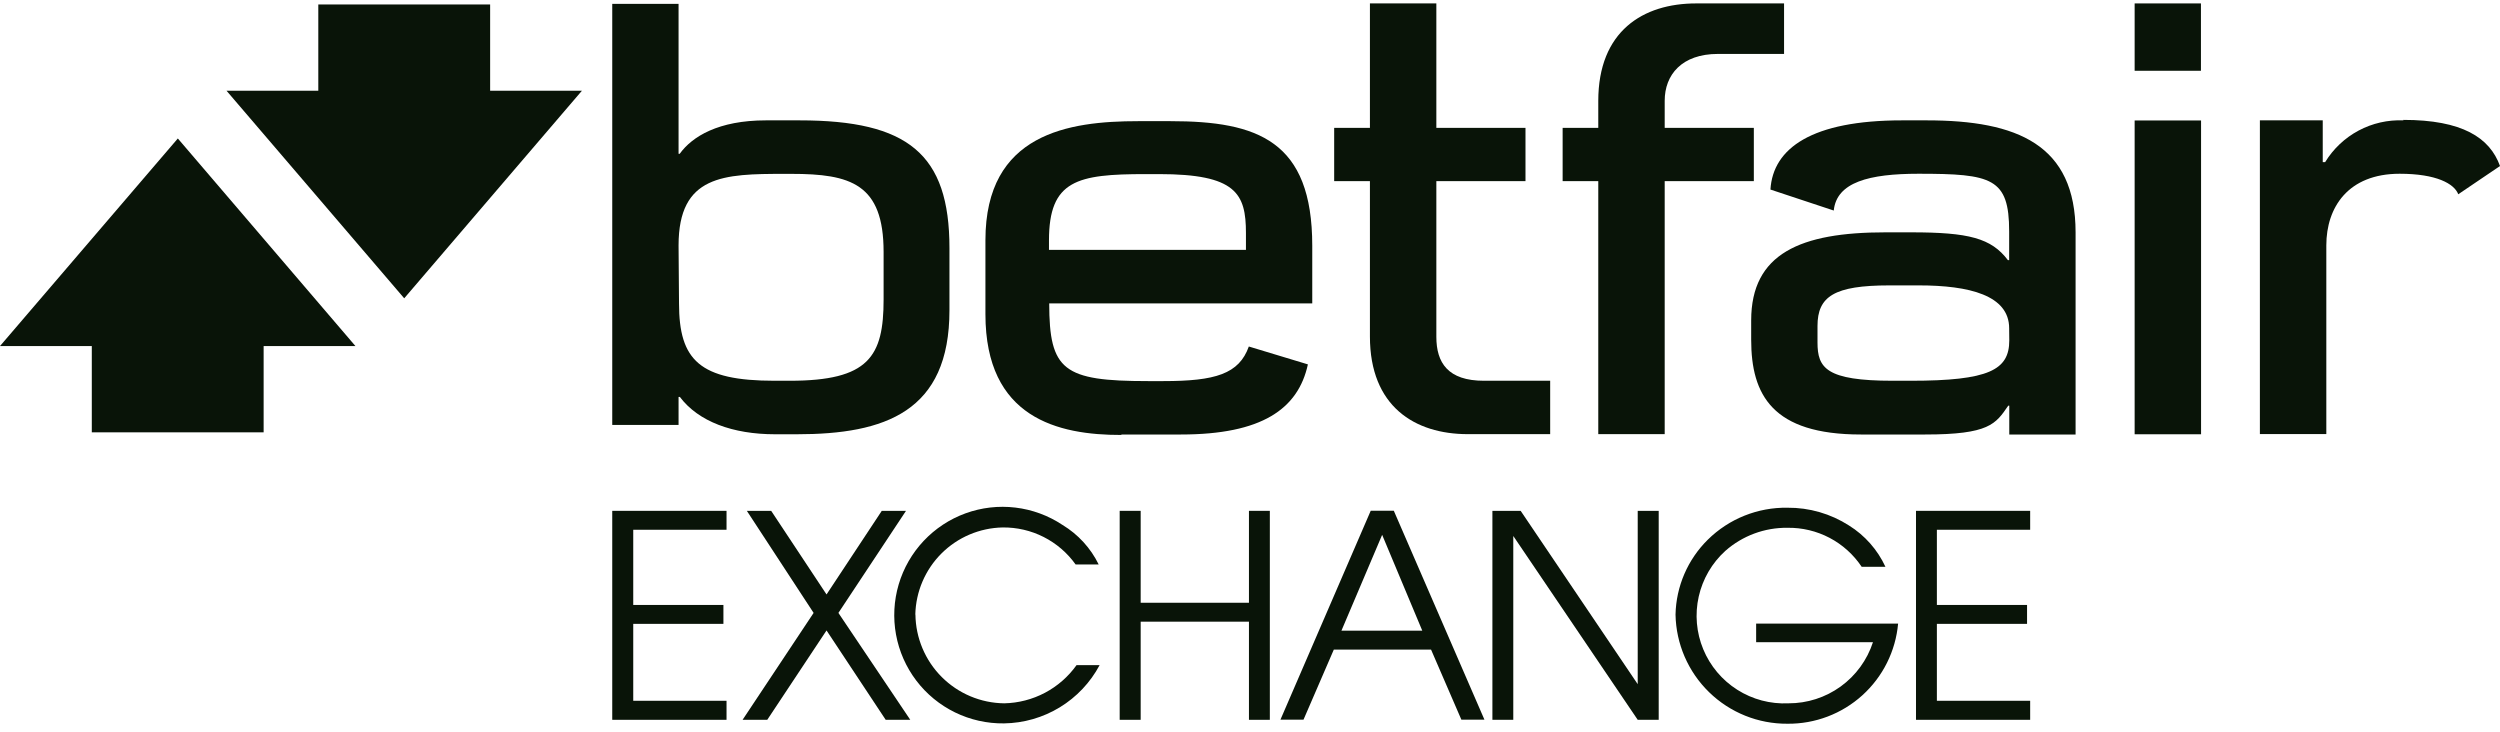
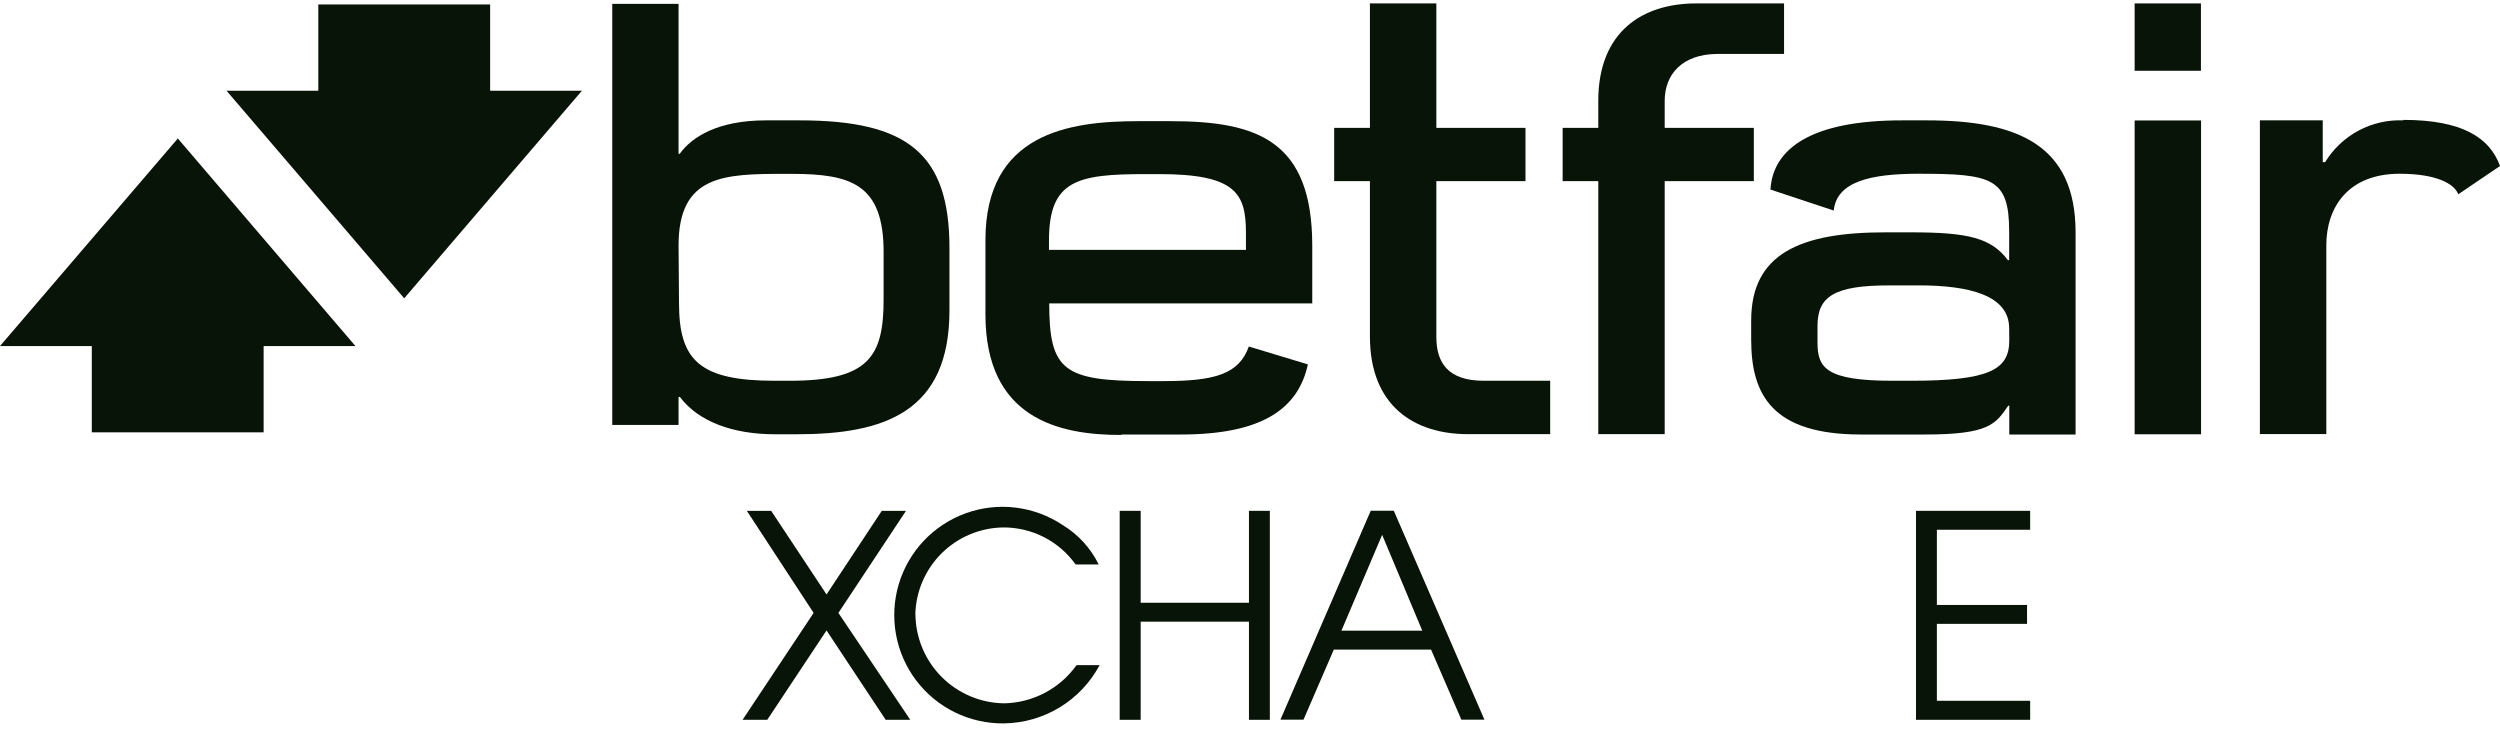
<svg xmlns="http://www.w3.org/2000/svg" width="256" height="75" viewBox="0 0 256 75" fill="none">
  <path d="M69.485 25.138C69.485 17.922 74.102 17.804 80.325 17.804H81.034C87.104 17.804 90.481 18.82 90.481 25.799V30.664C90.481 36.51 88.97 38.99 80.869 38.99H79.322C71.634 38.99 69.532 36.888 69.532 31.066L69.485 25.138ZM69.485 40.643H69.615C71.516 43.17 75.035 44.469 79.357 44.469H81.589C90.623 44.469 97.236 42.166 97.224 31.751V25.398C97.224 15.761 92.973 12.325 81.872 12.325H78.424C73.571 12.325 70.878 13.978 69.603 15.749H69.485V0.397H62.694V43.513H69.485V40.643Z" fill="#091408" />
  <path d="M179.593 13.092H170.465V10.317C170.465 7.66 172.212 5.522 175.921 5.522H182.687V0.35H173.689C168.245 0.35 163.663 3.184 163.663 10.341V13.092H160.014V18.548H163.663V44.457H170.465V18.548H179.593V13.092Z" fill="#091408" />
  <path d="M140.28 34.455C140.28 41.611 144.862 44.457 150.306 44.457H158.738V38.99H151.959C148.263 38.99 147.082 37.147 147.082 34.49V18.548H156.21V13.092H147.082V0.35H140.28V13.092H136.619V18.548H140.28V34.455Z" fill="#091408" />
  <path d="M225.377 0.35H218.587V7.247H225.377V0.35Z" fill="#091408" />
  <path d="M225.389 12.336H218.587V44.469H225.389V12.336Z" fill="#091408" />
  <path d="M107.415 24.618C107.415 18.453 110.296 17.828 117.311 17.828H118.681C126.57 17.828 127.585 19.811 127.585 23.862V25.586H107.415V24.618ZM114.831 44.493H120.937C129.203 44.493 132.935 41.883 133.927 37.313L127.88 35.482C126.877 38.293 124.456 39.025 119.13 39.025H117.559C108.868 39.025 107.451 37.927 107.439 31.066H134.375V25.161C134.375 14.415 128.79 12.407 119.862 12.407H116.544C109.458 12.407 100.908 13.647 100.908 24.594V32.176C100.908 42.804 108.336 44.552 114.831 44.54" fill="#091408" />
  <path d="M205.75 34.857C205.75 37.88 203.684 38.99 195.642 38.99H193.823C186.985 38.99 186.112 37.679 186.112 35.069V33.38C186.112 30.357 187.812 29.224 193.469 29.224H196.492C201.652 29.224 205.738 30.239 205.738 33.617L205.75 34.857ZM197.307 12.325H194.768C185.557 12.325 181.553 15.159 181.293 19.41L187.777 21.559C188.072 18.654 191.402 17.792 196.456 17.792C203.967 17.792 205.738 18.229 205.738 23.697V26.637H205.608C203.908 24.382 201.593 23.791 195.712 23.791H193.055C184.376 23.791 179.321 25.953 179.321 32.814V34.786C179.321 40.442 181.494 44.493 190.552 44.493H197.141C203.695 44.493 204.357 43.418 205.644 41.541H205.75V44.493H212.54V23.803C212.54 14.805 206.565 12.325 197.307 12.325Z" fill="#091408" />
  <path d="M246.104 12.325C244.509 12.259 242.926 12.62 241.518 13.372C240.111 14.124 238.929 15.238 238.097 16.599H237.849V12.325H231.413V44.446H238.215V25.126C238.215 21.229 240.447 17.792 245.726 17.792C249.505 17.792 251.323 18.82 251.725 19.894L256 17.001C254.949 14.084 252.115 12.277 246.104 12.277" fill="#091408" />
  <path d="M50.19 0.456H32.594V9.289H23.194L41.392 30.546L59.59 9.289H50.19V0.456Z" fill="#091408" />
  <path d="M0 35.435H9.4V44.268H26.996V35.435H36.396L18.21 14.179L0 35.435Z" fill="#091408" />
-   <path d="M62.694 73.709H74.397V71.76H64.844V63.883H74.078V61.947H64.844V54.247H74.397V52.31H62.694V73.709Z" fill="#091408" />
  <path d="M85.853 62.762L92.774 52.31H90.294L84.637 60.872L78.969 52.31H76.477L83.314 62.762L76.04 73.709H78.567L84.637 64.557L90.695 73.709H93.211L85.853 62.762Z" fill="#091408" />
  <path d="M93.728 62.927C93.783 60.575 94.743 58.335 96.408 56.674C98.074 55.013 100.316 54.059 102.668 54.011C104.127 53.993 105.57 54.328 106.871 54.988C108.173 55.648 109.295 56.614 110.143 57.801H112.505C111.684 56.123 110.396 54.717 108.797 53.751C107.351 52.79 105.699 52.182 103.974 51.976C102.25 51.77 100.501 51.972 98.869 52.566C97.237 53.16 95.767 54.129 94.578 55.394C93.389 56.66 92.514 58.187 92.023 59.853C91.532 61.519 91.44 63.277 91.753 64.985C92.066 66.693 92.776 68.304 93.825 69.688C94.875 71.072 96.234 72.189 97.795 72.951C99.356 73.713 101.073 74.098 102.81 74.075C104.826 74.047 106.798 73.48 108.52 72.431C110.242 71.382 111.651 69.89 112.6 68.111H110.238C109.393 69.294 108.284 70.264 106.999 70.943C105.713 71.621 104.287 71.99 102.833 72.02C100.43 71.992 98.133 71.025 96.434 69.326C94.735 67.627 93.768 65.33 93.74 62.927" fill="#091408" />
  <path d="M127.893 73.709H130.031V52.31H127.893V61.722H116.805V52.31H114.655V73.709H116.805V63.659H127.893V73.709Z" fill="#091408" />
-   <path d="M142.725 52.299H140.363L131.116 73.697H133.478L136.584 66.517H146.539L149.645 73.697H152.007L142.725 52.299ZM137.363 64.58L141.532 54.767L145.641 64.58H137.363Z" fill="#091408" />
-   <path d="M167.702 73.709H169.851V52.31H167.702V70.06L155.716 52.31H152.822V73.709H154.96V54.885L167.702 73.709Z" fill="#091408" />
-   <path d="M179.829 65.761H191.791C191.197 67.586 190.038 69.175 188.483 70.3C186.927 71.424 185.055 72.027 183.135 72.02C181.289 72.108 179.46 71.624 177.899 70.633C176.337 69.643 175.12 68.195 174.413 66.486C173.706 64.778 173.544 62.893 173.949 61.089C174.354 59.285 175.306 57.65 176.676 56.408C178.432 54.859 180.7 54.017 183.041 54.046C184.539 54.024 186.02 54.377 187.346 55.074C188.673 55.772 189.803 56.791 190.634 58.038H193.067C192.26 56.295 190.964 54.826 189.335 53.81C187.458 52.605 185.271 51.973 183.041 51.991C181.532 51.966 180.032 52.243 178.631 52.805C177.23 53.366 175.955 54.202 174.881 55.262C172.821 57.293 171.634 60.047 171.574 62.938C171.63 65.935 172.865 68.789 175.012 70.88C177.159 72.972 180.044 74.132 183.041 74.11C185.871 74.136 188.607 73.096 190.706 71.197C192.804 69.298 194.111 66.678 194.366 63.859H179.829V65.761Z" fill="#091408" />
+   <path d="M142.725 52.299H140.363L131.116 73.697H133.478L136.584 66.517H146.539L149.645 73.697H152.007L142.725 52.299M137.363 64.58L141.532 54.767L145.641 64.58H137.363Z" fill="#091408" />
  <path d="M196.198 73.709H207.889V71.76H198.336V63.883H207.57V61.947H198.336V54.247H207.889V52.31H196.198V73.709Z" fill="#091408" />
</svg>